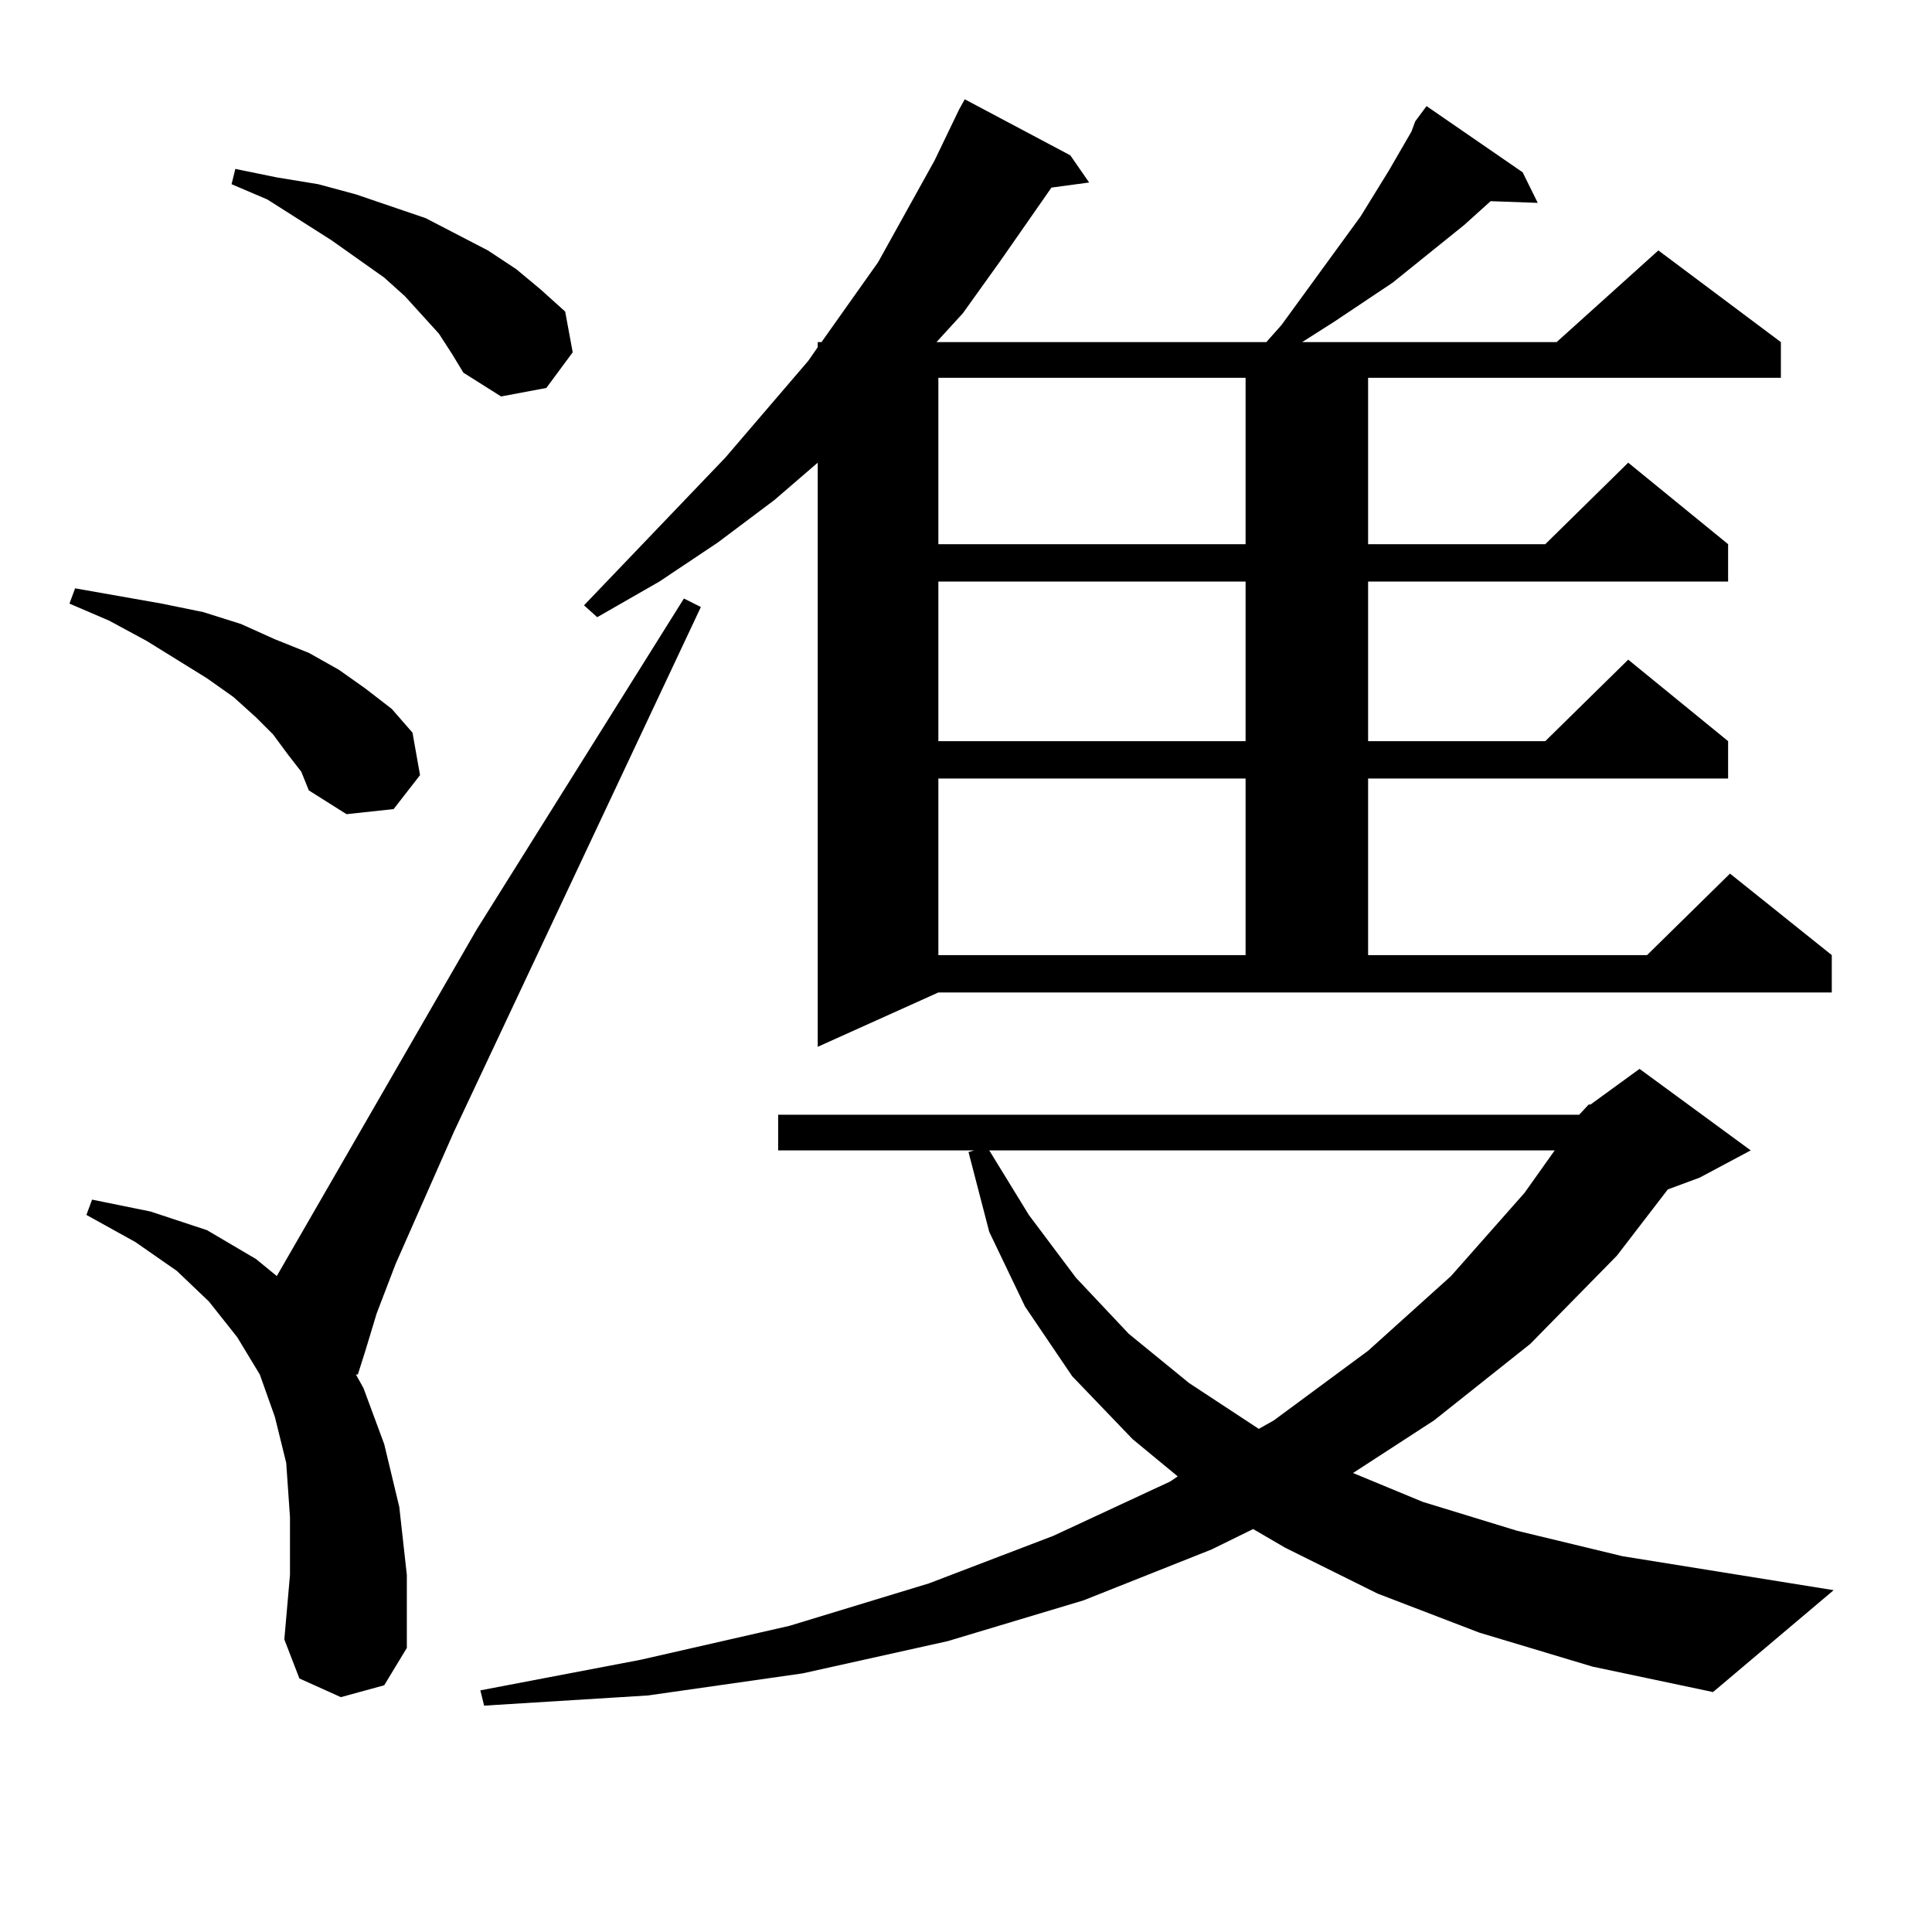
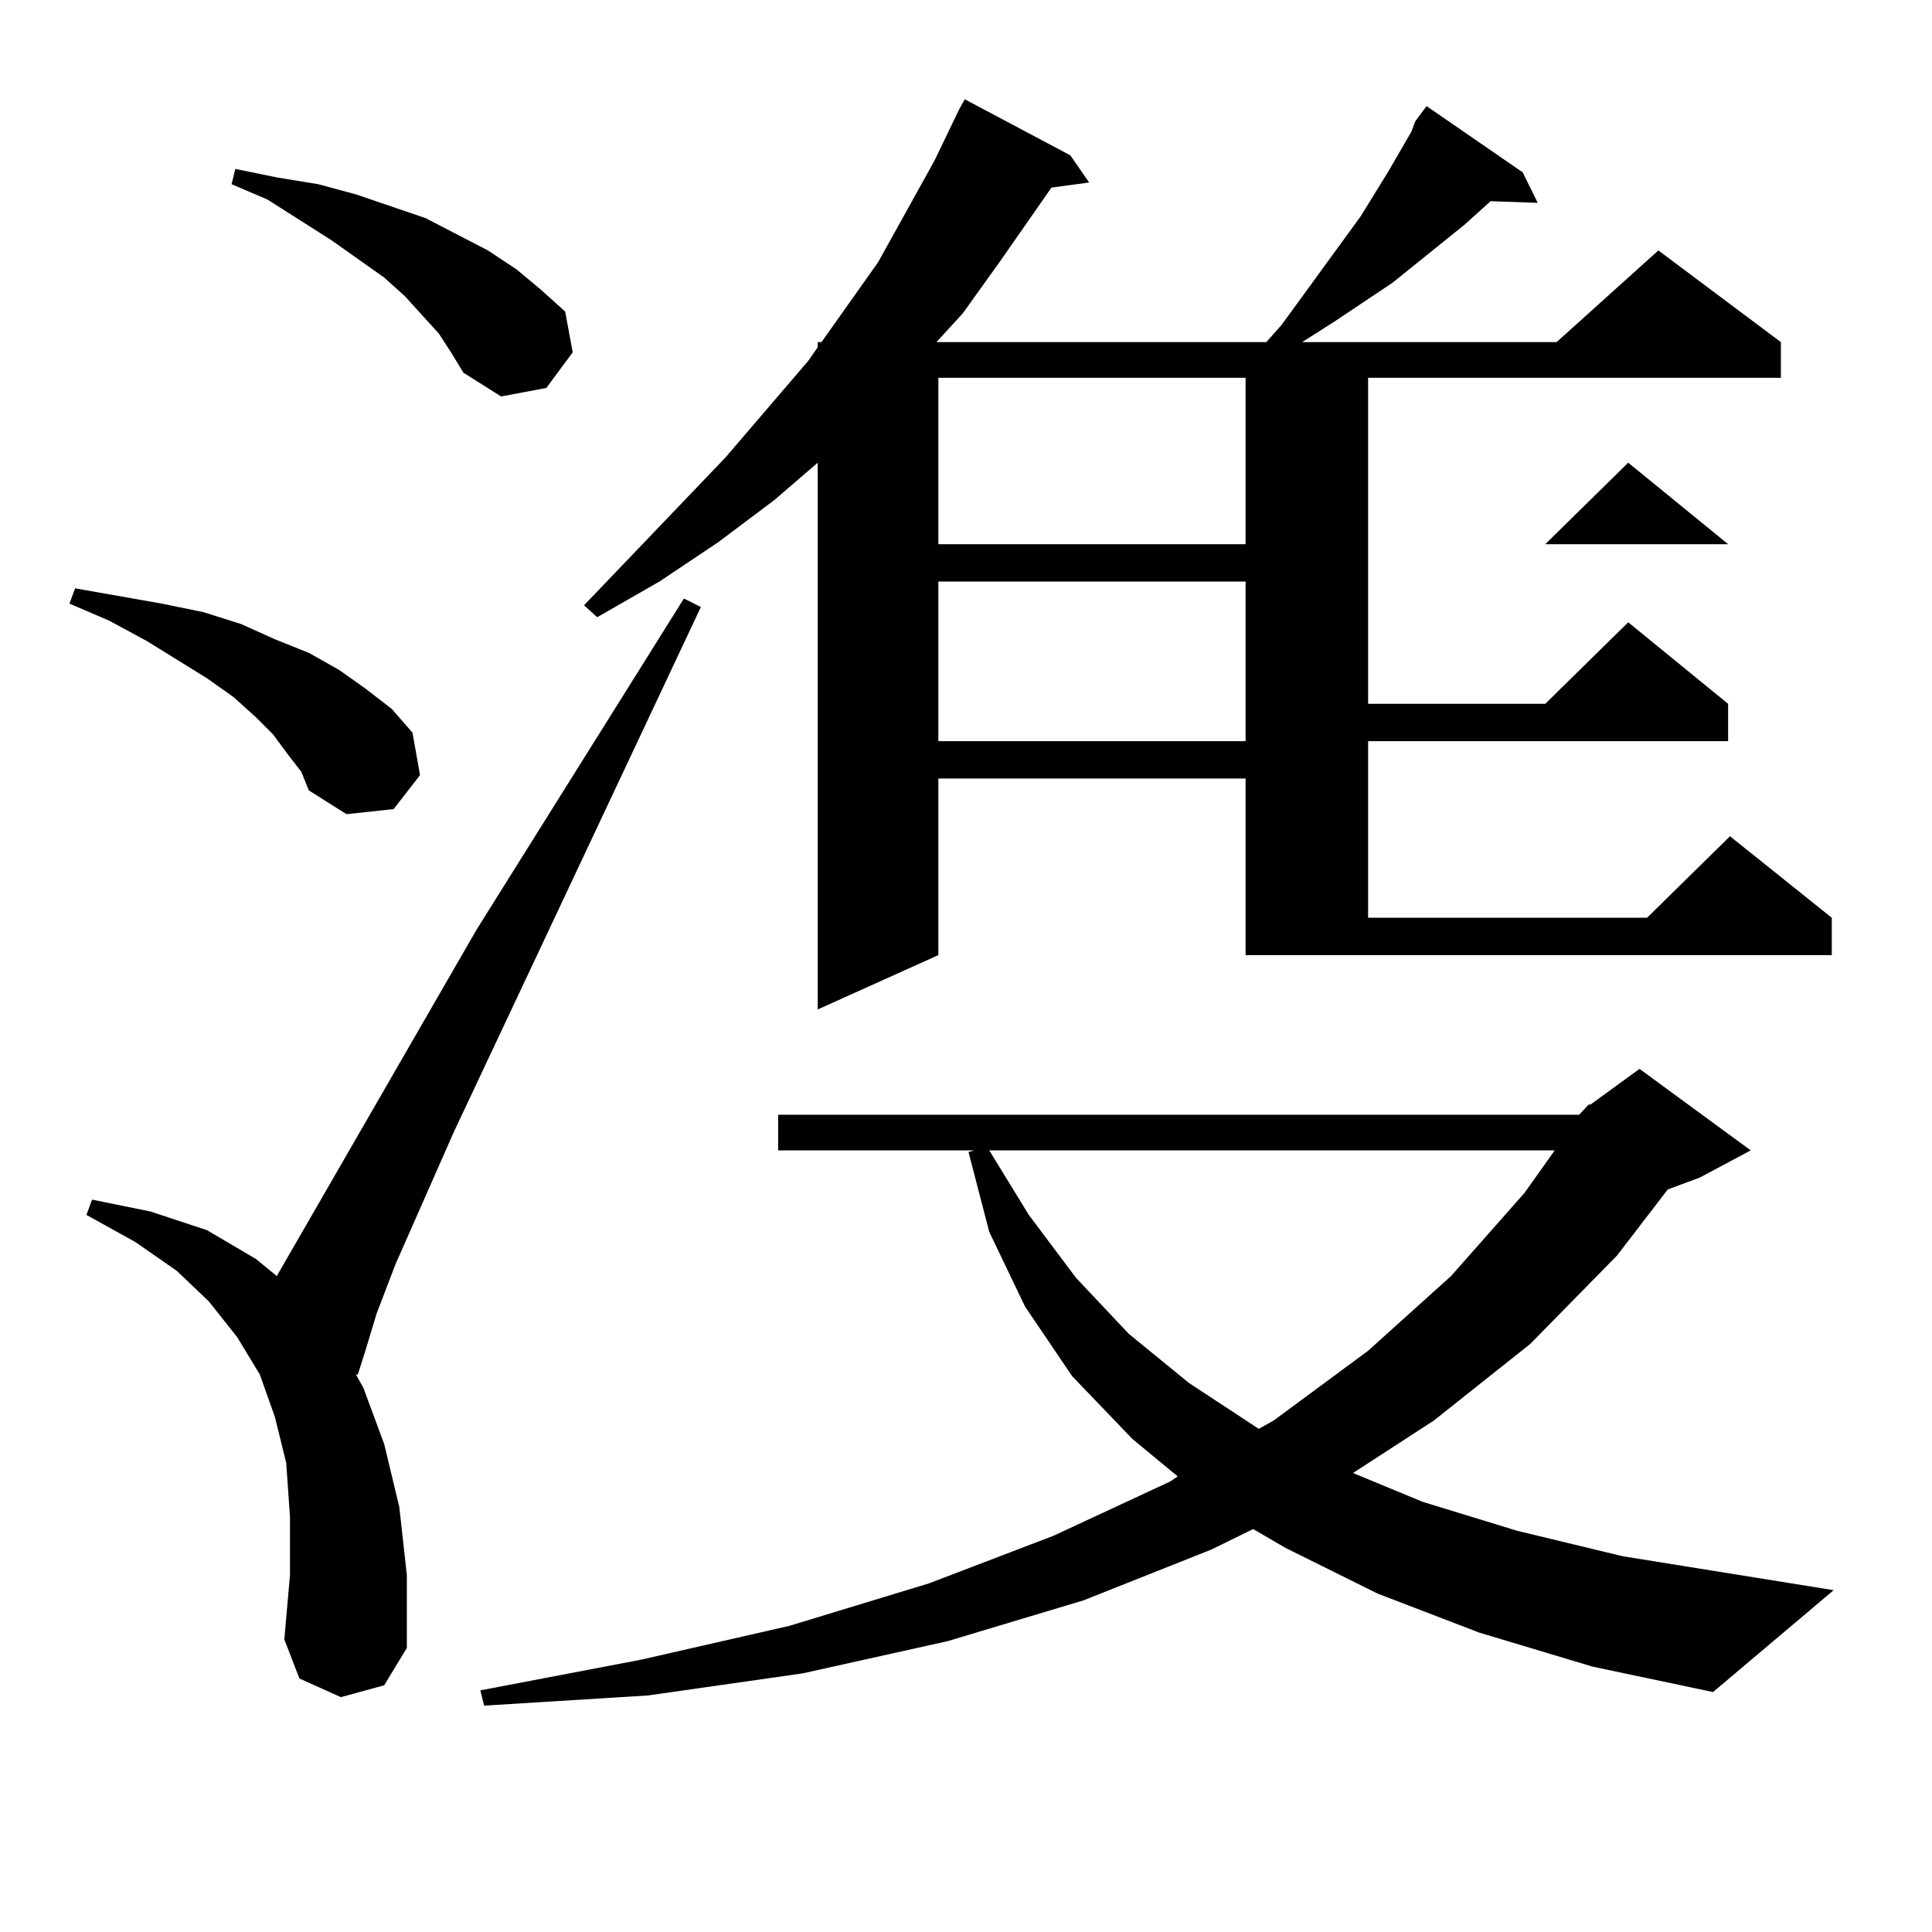
<svg xmlns="http://www.w3.org/2000/svg" version="1.1" id="图层_1" x="0px" y="0px" width="1000px" height="1000px" viewBox="0 0 1000 1000" enable-background="new 0 0 1000 1000" xml:space="preserve">
-   <path d="M149.118,390.652l-7.805-10.547l-8.78-8.789l-11.707-10.547l-13.658-9.668l-31.219-19.336l-19.512-10.547L35.95,312.43  l2.927-7.91l44.877,7.91l21.463,4.395l19.512,6.152l17.561,7.91l17.561,7.031l15.609,8.789l13.658,9.668l13.658,10.547  l10.731,12.305l3.902,21.973l-13.658,17.578l-24.39,2.637l-19.512-12.305l-3.902-9.668L149.118,390.652z M176.435,878.445  l-21.463-9.668l-7.805-20.215l2.927-33.398v-29.883l-1.951-28.125l-5.854-23.73l-7.805-21.973l-11.707-19.336l-14.634-18.457  l-16.585-15.82l-21.463-14.941L44.73,628.836l2.927-7.91l30.243,6.152l29.268,9.668l25.365,14.941l10.731,8.789L246.677,481.18  l107.314-171.387l8.78,4.395L234.97,585.77l-30.243,68.555l-9.756,25.488l-5.854,19.336l-3.902,12.305h-0.976l3.902,7.031  l10.731,29.004l7.805,32.52l3.902,35.156v37.793l-11.707,19.336L176.435,878.445z M227.165,172.684l-17.561-19.336l-10.731-9.668  l-27.316-19.336l-33.17-21.094l-18.536-7.91l1.951-7.91l21.463,4.395l21.463,3.516l19.512,5.273l36.097,12.305l32.194,16.699  l14.634,9.668l12.683,10.547l12.683,11.426l3.902,21.094l-13.658,18.457l-23.414,4.395l-19.512-12.305l-5.854-9.668L227.165,172.684  z M817.395,576.98l4.878-5.273h0.976l25.365-18.457l57.56,42.188L879.832,609.5l-16.585,6.152l-26.341,34.277l-44.877,45.703  l-49.755,39.551l-41.95,27.246l36.097,14.941l48.779,14.941l54.633,13.184l109.266,17.578l-62.438,52.734l-62.438-13.184  l-58.535-17.578l-52.682-20.215l-47.804-23.73l-16.585-9.668l-21.463,10.547l-66.34,26.367l-70.242,21.094l-75.12,16.699  l-79.998,11.426l-84.876,5.273l-1.951-7.91l82.925-15.82l77.071-17.578l72.193-21.973l64.389-24.609l60.486-28.125l3.902-2.637  l-23.414-19.336l-31.219-32.52l-24.39-36.035l-18.536-38.672l-10.731-41.309l2.927-0.879H402.771V576.98H817.395z M732.519,62.82  l5.854-7.91l49.755,34.277l7.805,15.82l-24.39-0.879l-13.658,12.305l-37.072,29.883l-30.243,20.215l-16.585,10.547h131.704  l52.682-47.461l63.413,47.461v18.457H708.129v86.133h91.705l42.926-42.188l51.706,42.188v19.336H708.129v82.617h91.705  l42.926-42.188l51.706,42.188v19.336H708.129v91.406h144.387l42.926-42.188l52.682,42.188v19.336H485.695l-62.438,28.125V239.48  l-22.438,19.336l-29.268,21.973l-30.243,20.215l-32.194,18.457l-6.829-6.152l73.169-76.465l42.926-50.098l4.878-7.031v-2.637h1.951  l29.268-41.309l29.268-52.734l12.683-26.367l2.927-5.273l54.633,29.004l9.756,14.063l-19.512,2.637l-26.341,37.793l-19.512,27.246  l-13.658,14.941h170.728l7.805-8.789l40.975-56.25l14.634-23.73l11.707-20.215L732.519,62.82z M485.695,195.535v86.133h159.021  v-86.133H485.695z M485.695,301.004v82.617h159.021v-82.617H485.695z M485.695,402.957v91.406h159.021v-91.406H485.695z   M512.036,595.438l20.487,33.398l24.39,32.52l27.316,29.004l31.219,25.488l36.097,23.73l7.805-4.395l48.779-36.035l42.926-38.672  l38.048-43.066l15.609-21.973H512.036z" />
+   <path d="M149.118,390.652l-7.805-10.547l-8.78-8.789l-11.707-10.547l-13.658-9.668l-31.219-19.336l-19.512-10.547L35.95,312.43  l2.927-7.91l44.877,7.91l21.463,4.395l19.512,6.152l17.561,7.91l17.561,7.031l15.609,8.789l13.658,9.668l13.658,10.547  l10.731,12.305l3.902,21.973l-13.658,17.578l-24.39,2.637l-19.512-12.305l-3.902-9.668L149.118,390.652z M176.435,878.445  l-21.463-9.668l-7.805-20.215l2.927-33.398v-29.883l-1.951-28.125l-5.854-23.73l-7.805-21.973l-11.707-19.336l-14.634-18.457  l-16.585-15.82l-21.463-14.941L44.73,628.836l2.927-7.91l30.243,6.152l29.268,9.668l25.365,14.941l10.731,8.789L246.677,481.18  l107.314-171.387l8.78,4.395L234.97,585.77l-30.243,68.555l-9.756,25.488l-5.854,19.336l-3.902,12.305h-0.976l3.902,7.031  l10.731,29.004l7.805,32.52l3.902,35.156v37.793l-11.707,19.336L176.435,878.445z M227.165,172.684l-17.561-19.336l-10.731-9.668  l-27.316-19.336l-33.17-21.094l-18.536-7.91l1.951-7.91l21.463,4.395l21.463,3.516l19.512,5.273l36.097,12.305l32.194,16.699  l14.634,9.668l12.683,10.547l12.683,11.426l3.902,21.094l-13.658,18.457l-23.414,4.395l-19.512-12.305l-5.854-9.668L227.165,172.684  z M817.395,576.98l4.878-5.273h0.976l25.365-18.457l57.56,42.188L879.832,609.5l-16.585,6.152l-26.341,34.277l-44.877,45.703  l-49.755,39.551l-41.95,27.246l36.097,14.941l48.779,14.941l54.633,13.184l109.266,17.578l-62.438,52.734l-62.438-13.184  l-58.535-17.578l-52.682-20.215l-47.804-23.73l-16.585-9.668l-21.463,10.547l-66.34,26.367l-70.242,21.094l-75.12,16.699  l-79.998,11.426l-84.876,5.273l-1.951-7.91l82.925-15.82l77.071-17.578l72.193-21.973l64.389-24.609l60.486-28.125l3.902-2.637  l-23.414-19.336l-31.219-32.52l-24.39-36.035l-18.536-38.672l-10.731-41.309l2.927-0.879H402.771V576.98H817.395z M732.519,62.82  l5.854-7.91l49.755,34.277l7.805,15.82l-24.39-0.879l-13.658,12.305l-37.072,29.883l-30.243,20.215l-16.585,10.547h131.704  l52.682-47.461l63.413,47.461v18.457H708.129v86.133h91.705l42.926-42.188l51.706,42.188H708.129v82.617h91.705  l42.926-42.188l51.706,42.188v19.336H708.129v91.406h144.387l42.926-42.188l52.682,42.188v19.336H485.695l-62.438,28.125V239.48  l-22.438,19.336l-29.268,21.973l-30.243,20.215l-32.194,18.457l-6.829-6.152l73.169-76.465l42.926-50.098l4.878-7.031v-2.637h1.951  l29.268-41.309l29.268-52.734l12.683-26.367l2.927-5.273l54.633,29.004l9.756,14.063l-19.512,2.637l-26.341,37.793l-19.512,27.246  l-13.658,14.941h170.728l7.805-8.789l40.975-56.25l14.634-23.73l11.707-20.215L732.519,62.82z M485.695,195.535v86.133h159.021  v-86.133H485.695z M485.695,301.004v82.617h159.021v-82.617H485.695z M485.695,402.957v91.406h159.021v-91.406H485.695z   M512.036,595.438l20.487,33.398l24.39,32.52l27.316,29.004l31.219,25.488l36.097,23.73l7.805-4.395l48.779-36.035l42.926-38.672  l38.048-43.066l15.609-21.973H512.036z" />
</svg>